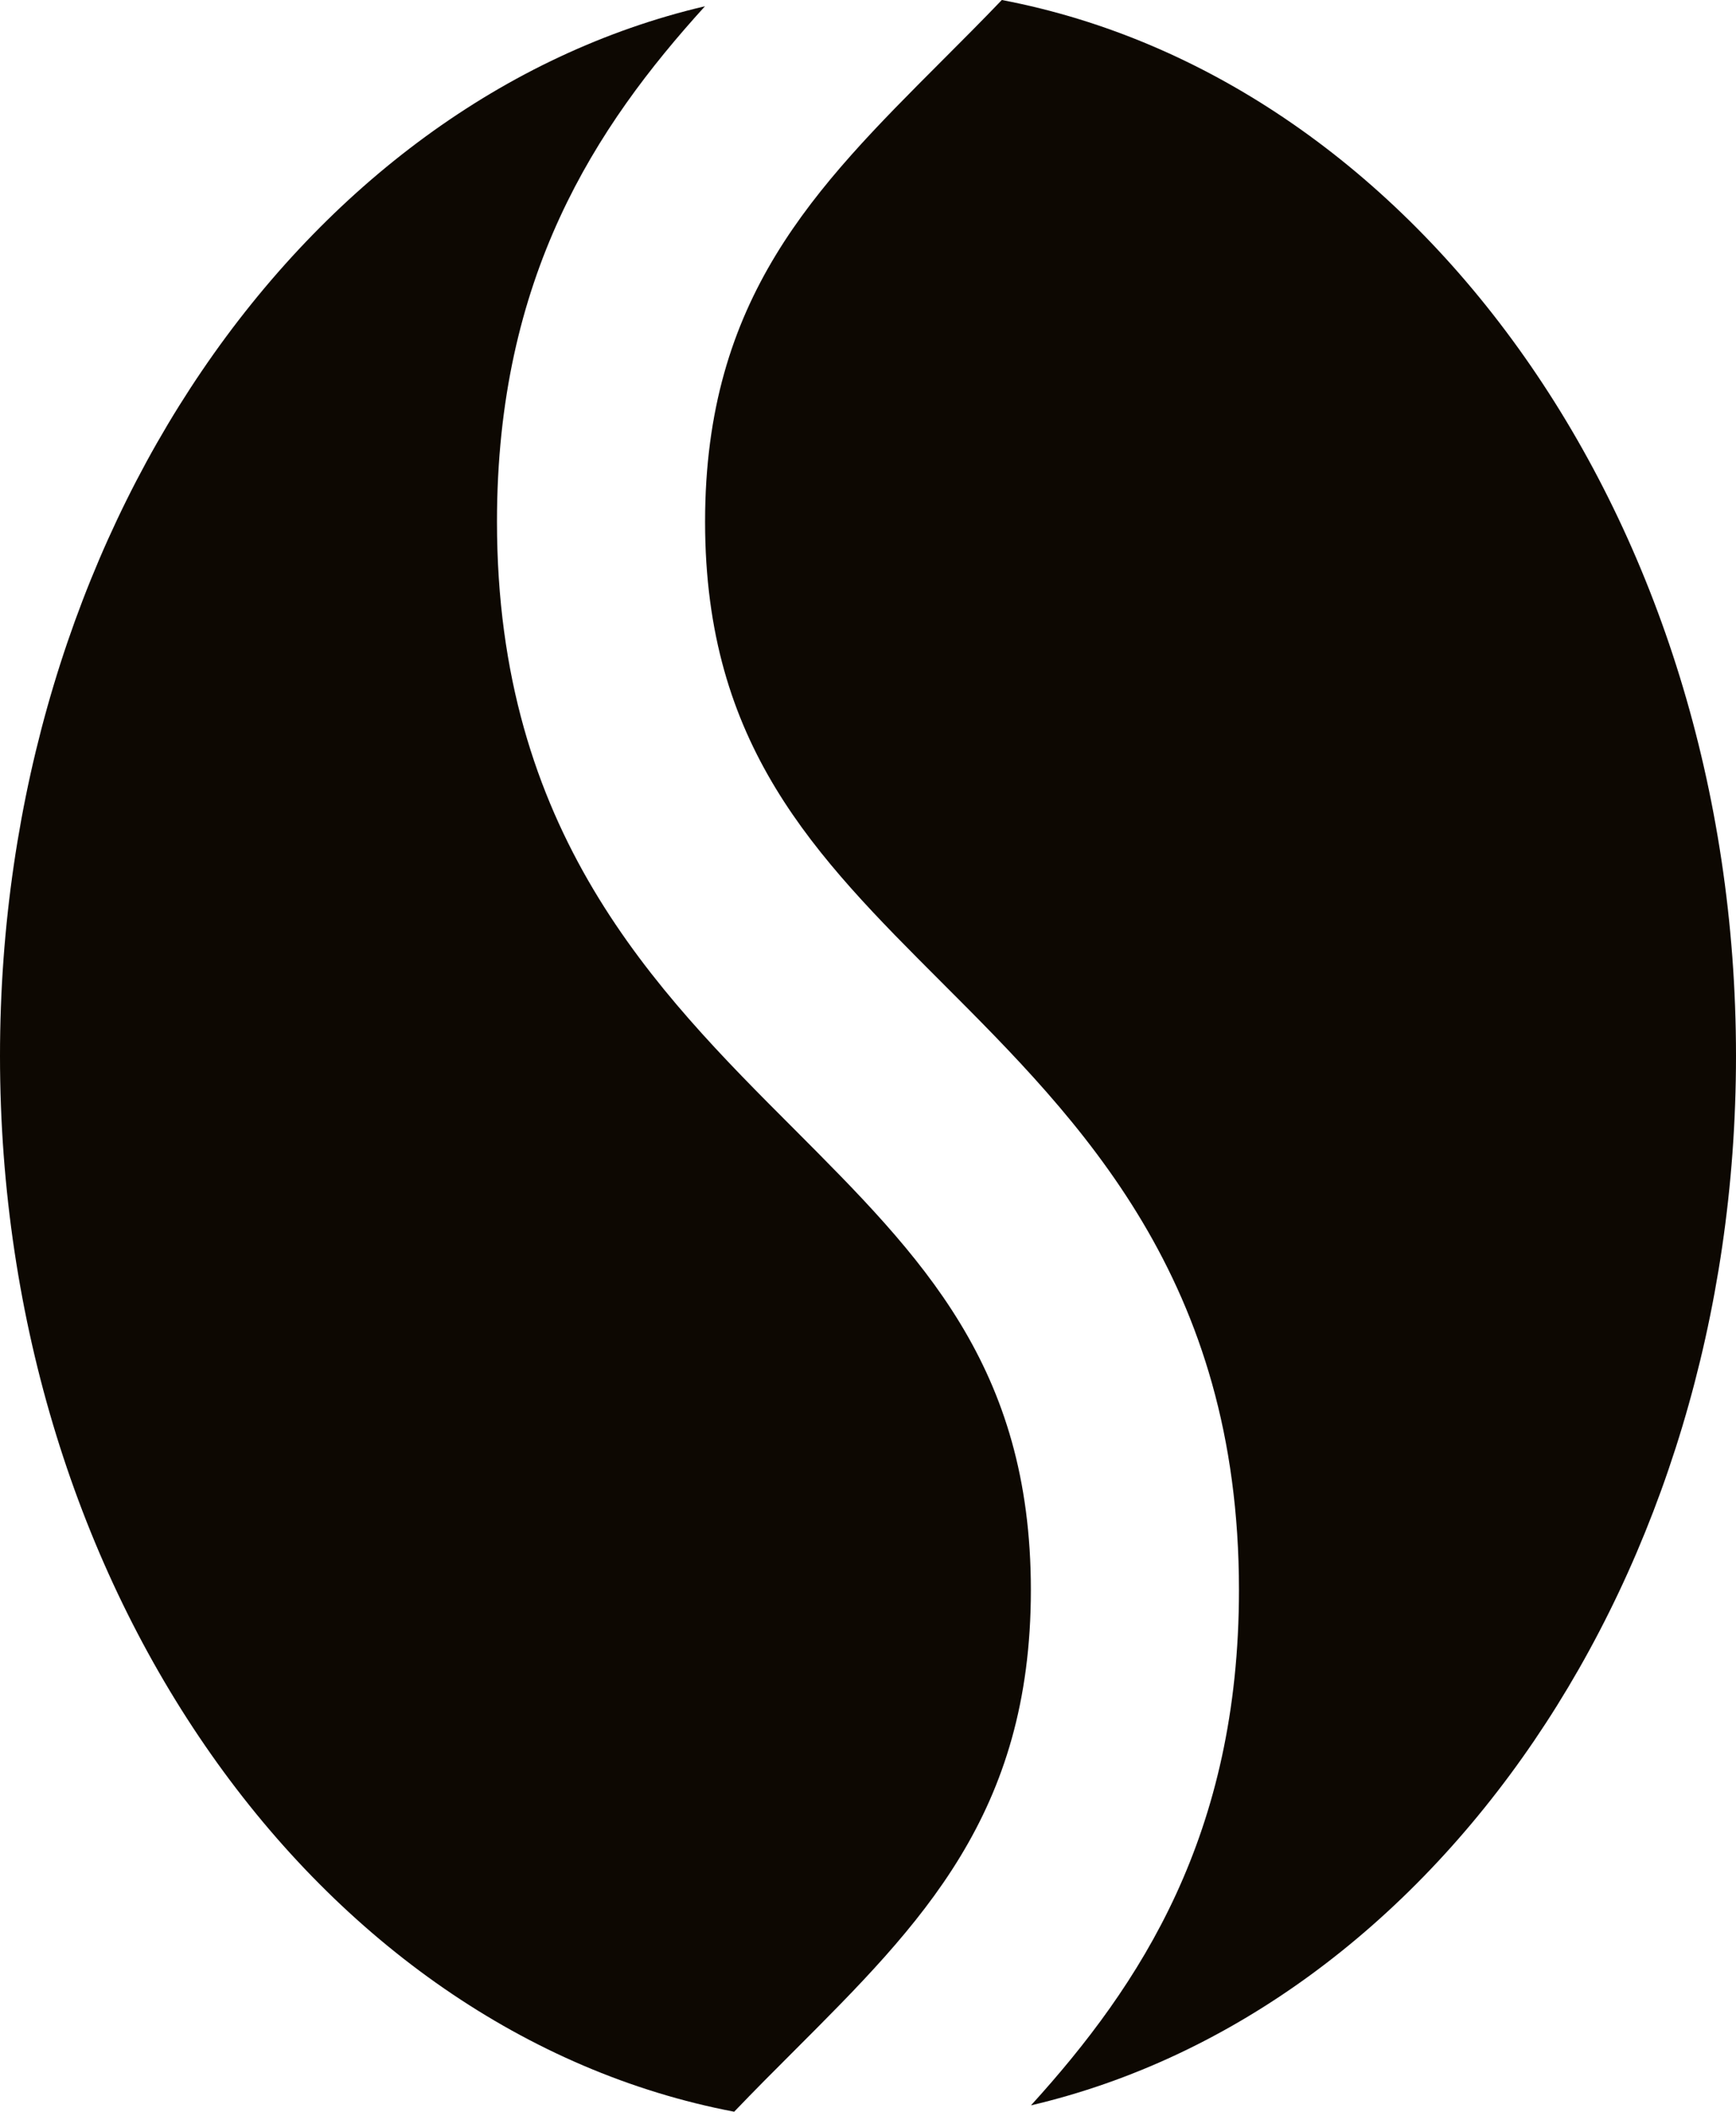
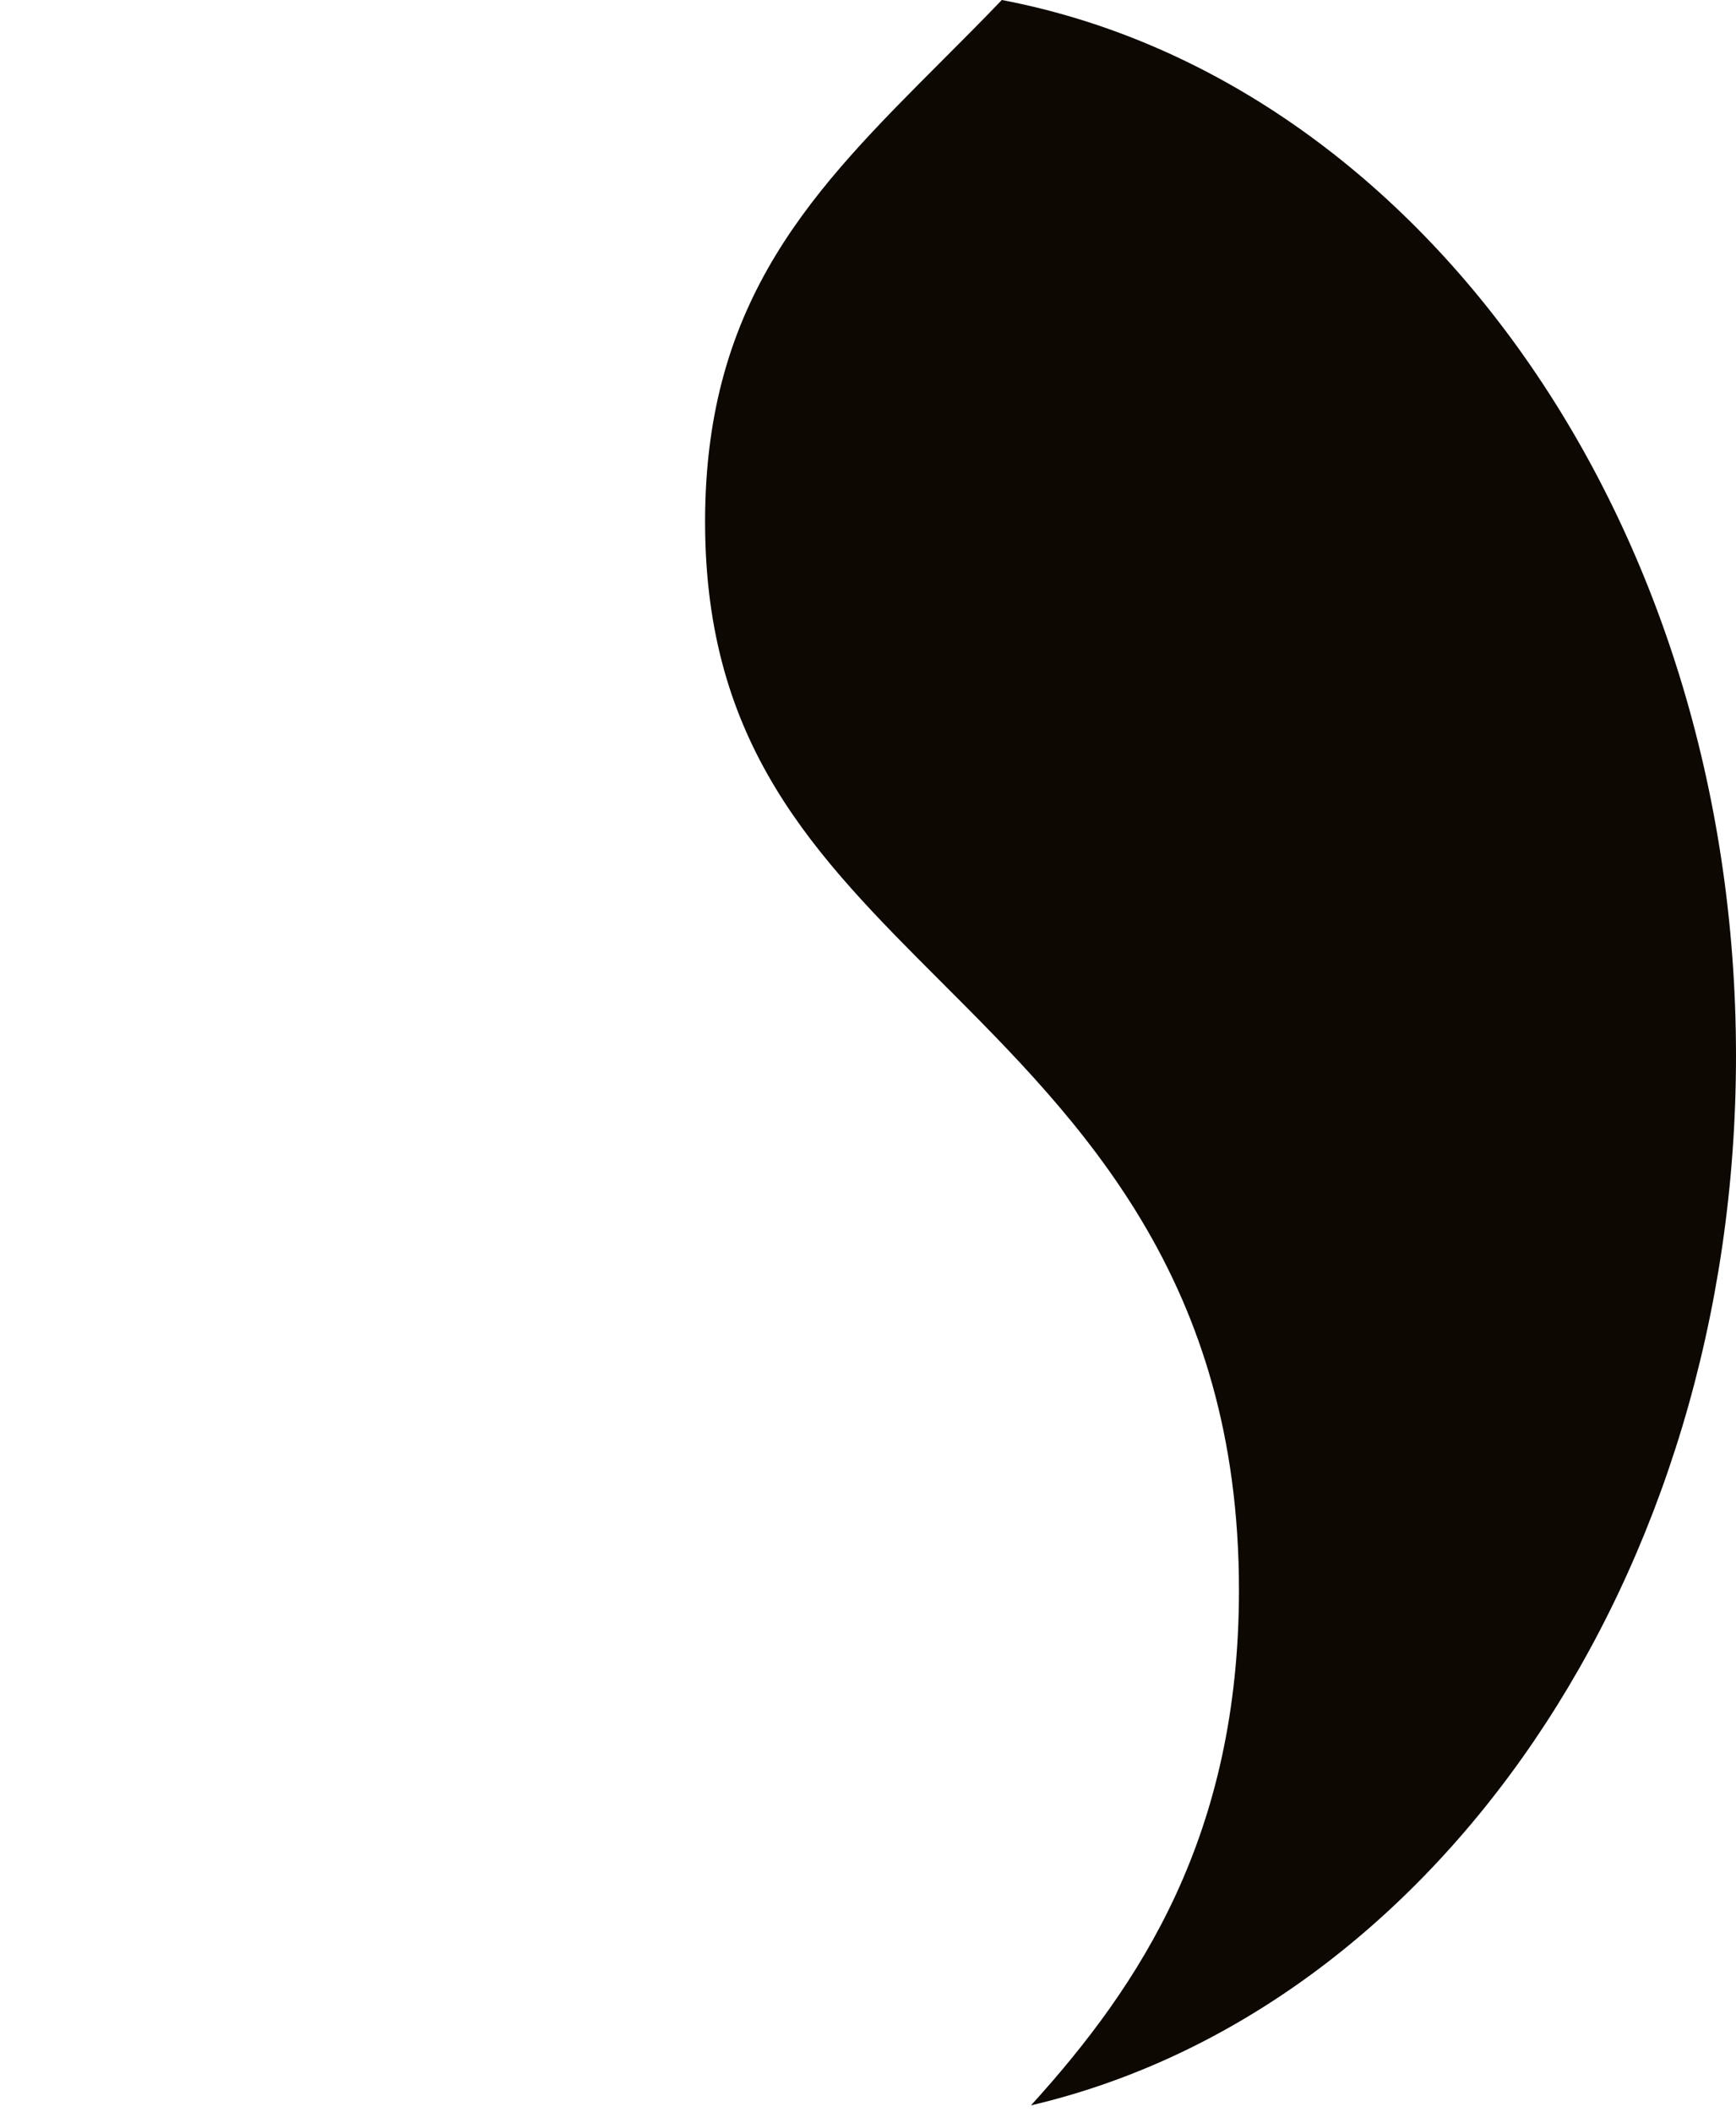
<svg xmlns="http://www.w3.org/2000/svg" viewBox="0 0 313.75 381.47">
  <defs>
    <style>.cls-1{fill:#0d0802;}</style>
  </defs>
  <g id="Livello_2" data-name="Livello 2">
    <g id="Livello_1-2" data-name="Livello 1">
-       <path class="cls-1" d="M132.69,381.47c3.63-3.79,7.29-7.46,10.89-11.05,22.93-22.93,42.73-42.74,42.73-83.19S166.51,227,143.57,204c-25.19-25.19-53.75-53.75-53.75-109.78,0-44.17,17.74-71.26,37.59-93.09C54.86,18.13,0,96.53,0,190.74,0,287.22,57.53,367.16,132.69,381.47Z" />
      <path class="cls-1" d="M223.92,287.23c0,44.16-17.74,71.25-37.59,93.09,72.55-17,127.42-95.37,127.42-189.58C313.75,94.25,256.21,14.31,181.06,0c-3.64,3.8-7.3,7.46-10.89,11.05C147.24,34,127.43,53.79,127.43,94.25s19.81,60.26,42.74,83.19C195.37,202.63,223.92,231.19,223.92,287.23Z" />
    </g>
  </g>
</svg>